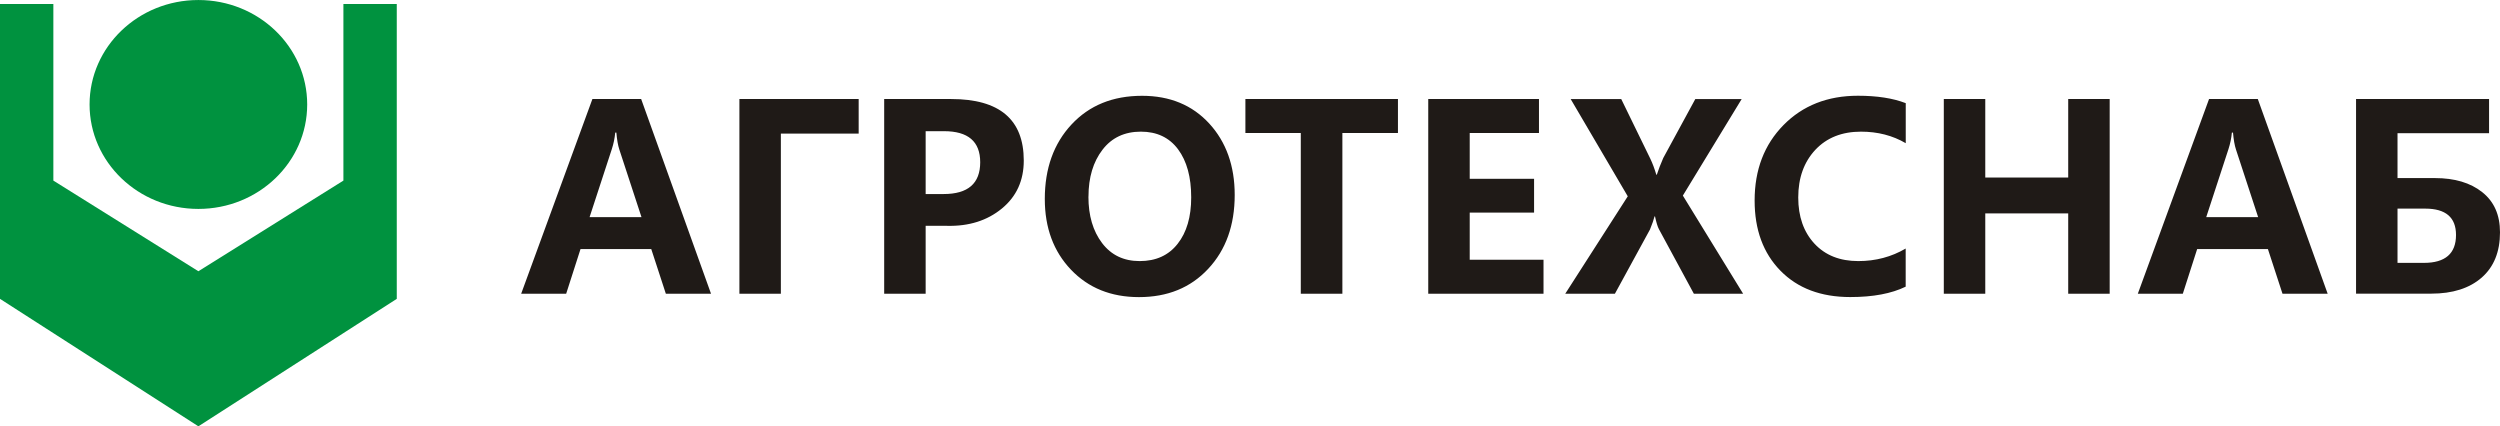
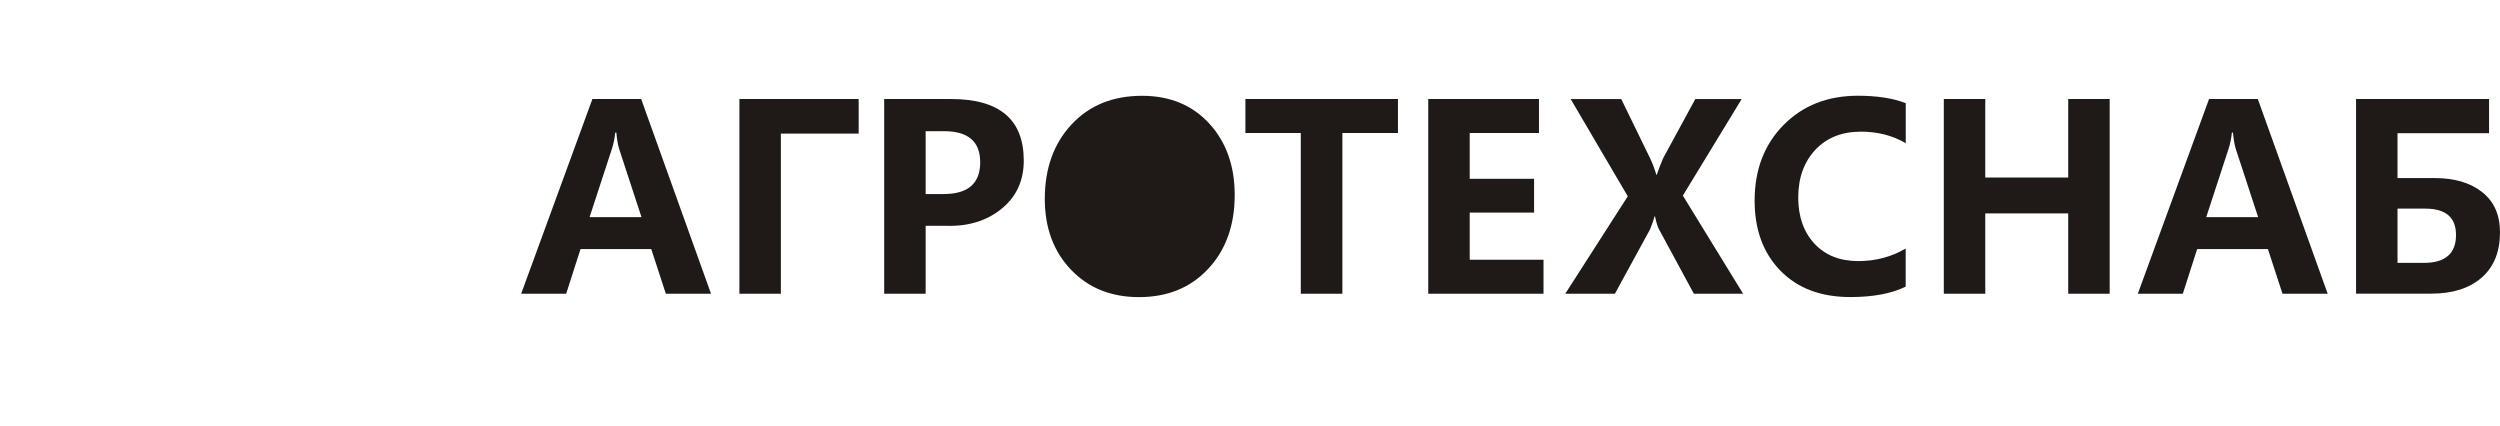
<svg xmlns="http://www.w3.org/2000/svg" xml:space="preserve" width="63.256mm" height="10.787mm" style="shape-rendering:geometricPrecision; text-rendering:geometricPrecision; image-rendering:optimizeQuality; fill-rule:evenodd; clip-rule:evenodd" viewBox="0 0 41.838 7.134">
  <defs>
    <style type="text/css">
   
    .fil0 {fill:#00923F}
    .fil1 {fill:#1F1A17;fill-rule:nonzero}
   
  </style>
  </defs>
  <g id="Layer_x0020_1">
-     <polygon class="fil0" points="3.32,4.539 0.893,3.022 0.893,0.067 0,0.067 0,5.001 3.32,7.134 6.64,5.001 6.64,0.067 5.747,0.067 5.747,3.022 " />
-     <ellipse class="fil0" cx="3.32" cy="1.748" rx="1.821" ry="1.748" />
-     <path class="fil1" d="M11.9 4.915l-0.757 0 -0.244 -0.747 -1.184 0 -0.24 0.747 -0.753 0 1.192 -3.258 0.816 0 1.169 3.258zm-1.165 -1.283l-0.37 -1.129c-0.024,-0.072 -0.04,-0.167 -0.05,-0.284l-0.019 0c-0.009,0.096 -0.028,0.187 -0.057,0.276l-0.372 1.138 0.869 0zm3.634 -1.396l-1.301 0 0 2.679 -0.694 0 0 -3.258 1.996 0 0 0.579zm1.122 1.543l0 1.136 -0.694 0 0 -3.258 1.121 0c0.81,0 1.215,0.343 1.215,1.03 0,0.334 -0.122,0.602 -0.367,0.803 -0.245,0.201 -0.551,0.298 -0.918,0.289l-0.357 0zm0 -1.584l0 1.052 0.301 0c0.408,0 0.612,-0.177 0.612,-0.532 0,-0.347 -0.202,-0.52 -0.606,-0.52l-0.307 0zm1.994 1.134c0,-0.51 0.149,-0.926 0.447,-1.246 0.298,-0.32 0.691,-0.48 1.181,-0.48 0.465,0 0.84,0.155 1.124,0.464 0.284,0.31 0.426,0.709 0.426,1.195 0,0.508 -0.148,0.92 -0.443,1.236 -0.295,0.317 -0.681,0.474 -1.159,0.474 -0.467,0 -0.846,-0.153 -1.138,-0.459 -0.292,-0.306 -0.438,-0.701 -0.438,-1.183zm0.73 -0.038c0,0.317 0.076,0.576 0.229,0.777 0.153,0.201 0.362,0.301 0.629,0.301 0.272,0 0.484,-0.096 0.635,-0.289 0.152,-0.192 0.227,-0.452 0.227,-0.777 0,-0.34 -0.073,-0.607 -0.22,-0.805 -0.147,-0.197 -0.355,-0.295 -0.622,-0.295 -0.272,0 -0.487,0.1 -0.642,0.302 -0.156,0.202 -0.235,0.464 -0.235,0.785zm5.18 -1.066l-0.93 0 0 2.69 -0.696 0 0 -2.69 -0.927 0 0 -0.568 2.553 0 0 0.568zm2.436 2.69l-1.929 0 0 -3.258 1.853 0 0 0.568 -1.159 0 0 0.767 1.077 0 0 0.566 -1.077 0 0 0.789 1.235 0 0 0.568zm3.34 0l-0.824 0 -0.585 -1.081c-0.021,-0.039 -0.043,-0.11 -0.065,-0.213l-0.008 0c-0.012,0.051 -0.037,0.123 -0.076,0.219l-0.587 1.075 -0.831 0 1.046 -1.63 -0.955 -1.627 0.846 0 0.486 0.997c0.039,0.081 0.072,0.171 0.101,0.269l0.008 0c0.029,-0.088 0.065,-0.182 0.108,-0.28l0.536 -0.986 0.776 0 -0.984 1.615 1.009 1.643zm2.721 -0.118c-0.237,0.116 -0.546,0.174 -0.927,0.174 -0.491,0 -0.88,-0.146 -1.169,-0.441 -0.288,-0.294 -0.432,-0.685 -0.432,-1.174 0,-0.515 0.161,-0.935 0.483,-1.263 0.322,-0.327 0.737,-0.491 1.246,-0.491 0.319,0 0.585,0.041 0.8,0.124l0 0.67c-0.22,-0.129 -0.47,-0.193 -0.749,-0.193 -0.319,0 -0.573,0.101 -0.764,0.304 -0.19,0.204 -0.286,0.469 -0.286,0.798 0,0.319 0.09,0.576 0.271,0.772 0.181,0.195 0.426,0.292 0.734,0.292 0.291,0 0.555,-0.07 0.793,-0.21l0 0.637zm3.414 0.118l-0.694 0 0 -1.344 -1.388 0 0 1.344 -0.694 0 0 -3.258 0.694 0 0 1.314 1.388 0 0 -1.314 0.694 0 0 3.258zm3.649 0l-0.757 0 -0.244 -0.747 -1.184 0 -0.24 0.747 -0.753 0 1.192 -3.258 0.816 0 1.169 3.258zm-1.165 -1.283l-0.37 -1.129c-0.024,-0.072 -0.04,-0.167 -0.05,-0.284l-0.019 0c-0.009,0.096 -0.028,0.187 -0.057,0.276l-0.372 1.138 0.869 0zm1.639 1.283l0 -3.258 2.226 0 0 0.572 -1.532 0 0 0.751 0.627 0c0.328,0 0.592,0.078 0.79,0.235 0.199,0.157 0.298,0.381 0.298,0.673 0,0.325 -0.102,0.578 -0.306,0.757 -0.205,0.179 -0.486,0.269 -0.845,0.269l-1.258 0zm0.694 -1.424l0 0.908 0.442 0c0.357,0 0.537,-0.156 0.537,-0.467 0,-0.294 -0.172,-0.441 -0.515,-0.441l-0.463 0z" />
+     <path class="fil1" d="M11.9 4.915l-0.757 0 -0.244 -0.747 -1.184 0 -0.24 0.747 -0.753 0 1.192 -3.258 0.816 0 1.169 3.258zm-1.165 -1.283l-0.37 -1.129c-0.024,-0.072 -0.04,-0.167 -0.05,-0.284l-0.019 0c-0.009,0.096 -0.028,0.187 -0.057,0.276l-0.372 1.138 0.869 0zm3.634 -1.396l-1.301 0 0 2.679 -0.694 0 0 -3.258 1.996 0 0 0.579zm1.122 1.543l0 1.136 -0.694 0 0 -3.258 1.121 0c0.81,0 1.215,0.343 1.215,1.03 0,0.334 -0.122,0.602 -0.367,0.803 -0.245,0.201 -0.551,0.298 -0.918,0.289l-0.357 0zm0 -1.584l0 1.052 0.301 0c0.408,0 0.612,-0.177 0.612,-0.532 0,-0.347 -0.202,-0.52 -0.606,-0.52l-0.307 0zm1.994 1.134c0,-0.51 0.149,-0.926 0.447,-1.246 0.298,-0.32 0.691,-0.48 1.181,-0.48 0.465,0 0.84,0.155 1.124,0.464 0.284,0.31 0.426,0.709 0.426,1.195 0,0.508 -0.148,0.92 -0.443,1.236 -0.295,0.317 -0.681,0.474 -1.159,0.474 -0.467,0 -0.846,-0.153 -1.138,-0.459 -0.292,-0.306 -0.438,-0.701 -0.438,-1.183zm0.73 -0.038zm5.18 -1.066l-0.93 0 0 2.69 -0.696 0 0 -2.69 -0.927 0 0 -0.568 2.553 0 0 0.568zm2.436 2.69l-1.929 0 0 -3.258 1.853 0 0 0.568 -1.159 0 0 0.767 1.077 0 0 0.566 -1.077 0 0 0.789 1.235 0 0 0.568zm3.34 0l-0.824 0 -0.585 -1.081c-0.021,-0.039 -0.043,-0.11 -0.065,-0.213l-0.008 0c-0.012,0.051 -0.037,0.123 -0.076,0.219l-0.587 1.075 -0.831 0 1.046 -1.63 -0.955 -1.627 0.846 0 0.486 0.997c0.039,0.081 0.072,0.171 0.101,0.269l0.008 0c0.029,-0.088 0.065,-0.182 0.108,-0.28l0.536 -0.986 0.776 0 -0.984 1.615 1.009 1.643zm2.721 -0.118c-0.237,0.116 -0.546,0.174 -0.927,0.174 -0.491,0 -0.88,-0.146 -1.169,-0.441 -0.288,-0.294 -0.432,-0.685 -0.432,-1.174 0,-0.515 0.161,-0.935 0.483,-1.263 0.322,-0.327 0.737,-0.491 1.246,-0.491 0.319,0 0.585,0.041 0.8,0.124l0 0.67c-0.22,-0.129 -0.47,-0.193 -0.749,-0.193 -0.319,0 -0.573,0.101 -0.764,0.304 -0.19,0.204 -0.286,0.469 -0.286,0.798 0,0.319 0.09,0.576 0.271,0.772 0.181,0.195 0.426,0.292 0.734,0.292 0.291,0 0.555,-0.07 0.793,-0.21l0 0.637zm3.414 0.118l-0.694 0 0 -1.344 -1.388 0 0 1.344 -0.694 0 0 -3.258 0.694 0 0 1.314 1.388 0 0 -1.314 0.694 0 0 3.258zm3.649 0l-0.757 0 -0.244 -0.747 -1.184 0 -0.24 0.747 -0.753 0 1.192 -3.258 0.816 0 1.169 3.258zm-1.165 -1.283l-0.37 -1.129c-0.024,-0.072 -0.04,-0.167 -0.05,-0.284l-0.019 0c-0.009,0.096 -0.028,0.187 -0.057,0.276l-0.372 1.138 0.869 0zm1.639 1.283l0 -3.258 2.226 0 0 0.572 -1.532 0 0 0.751 0.627 0c0.328,0 0.592,0.078 0.79,0.235 0.199,0.157 0.298,0.381 0.298,0.673 0,0.325 -0.102,0.578 -0.306,0.757 -0.205,0.179 -0.486,0.269 -0.845,0.269l-1.258 0zm0.694 -1.424l0 0.908 0.442 0c0.357,0 0.537,-0.156 0.537,-0.467 0,-0.294 -0.172,-0.441 -0.515,-0.441l-0.463 0z" />
  </g>
</svg>